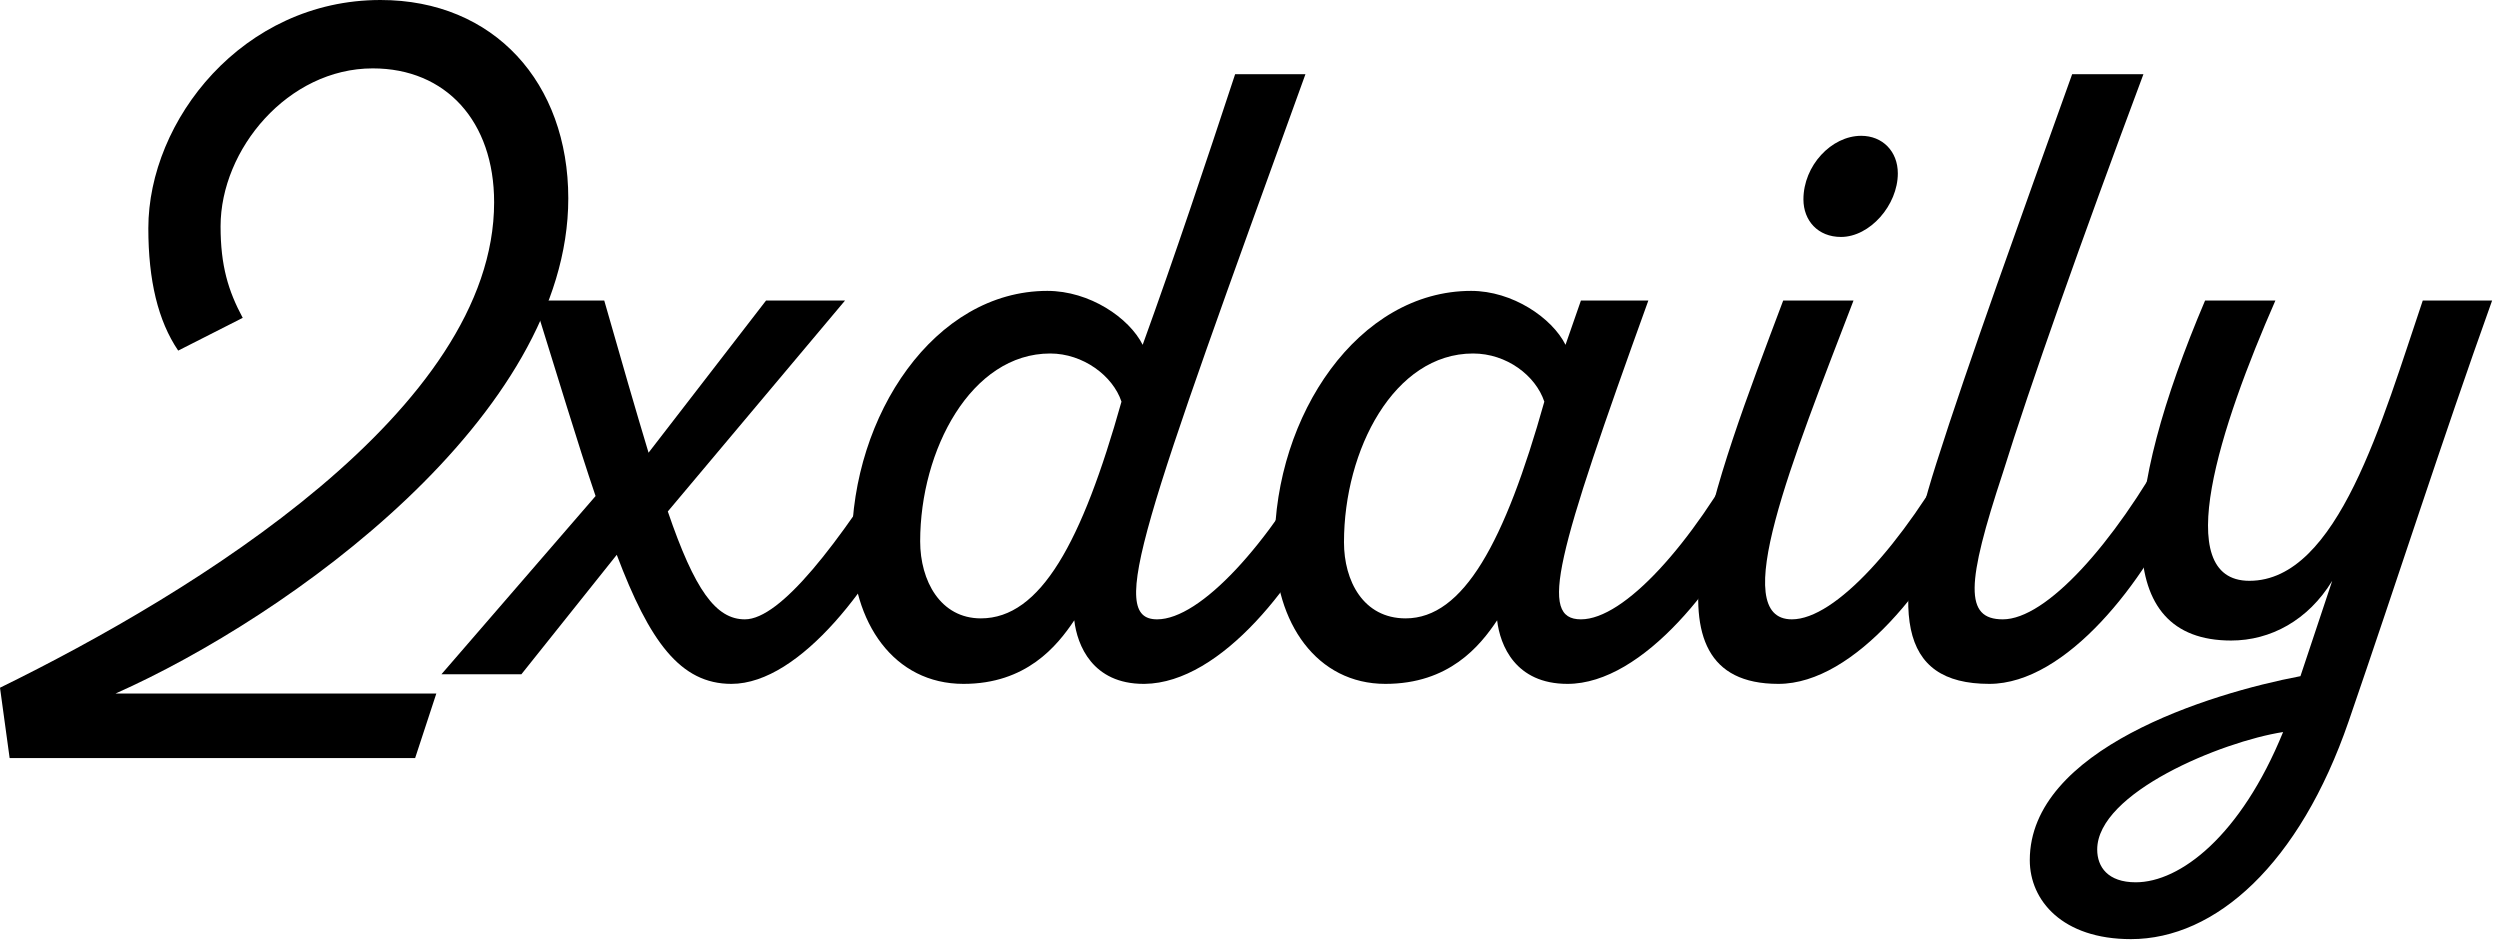
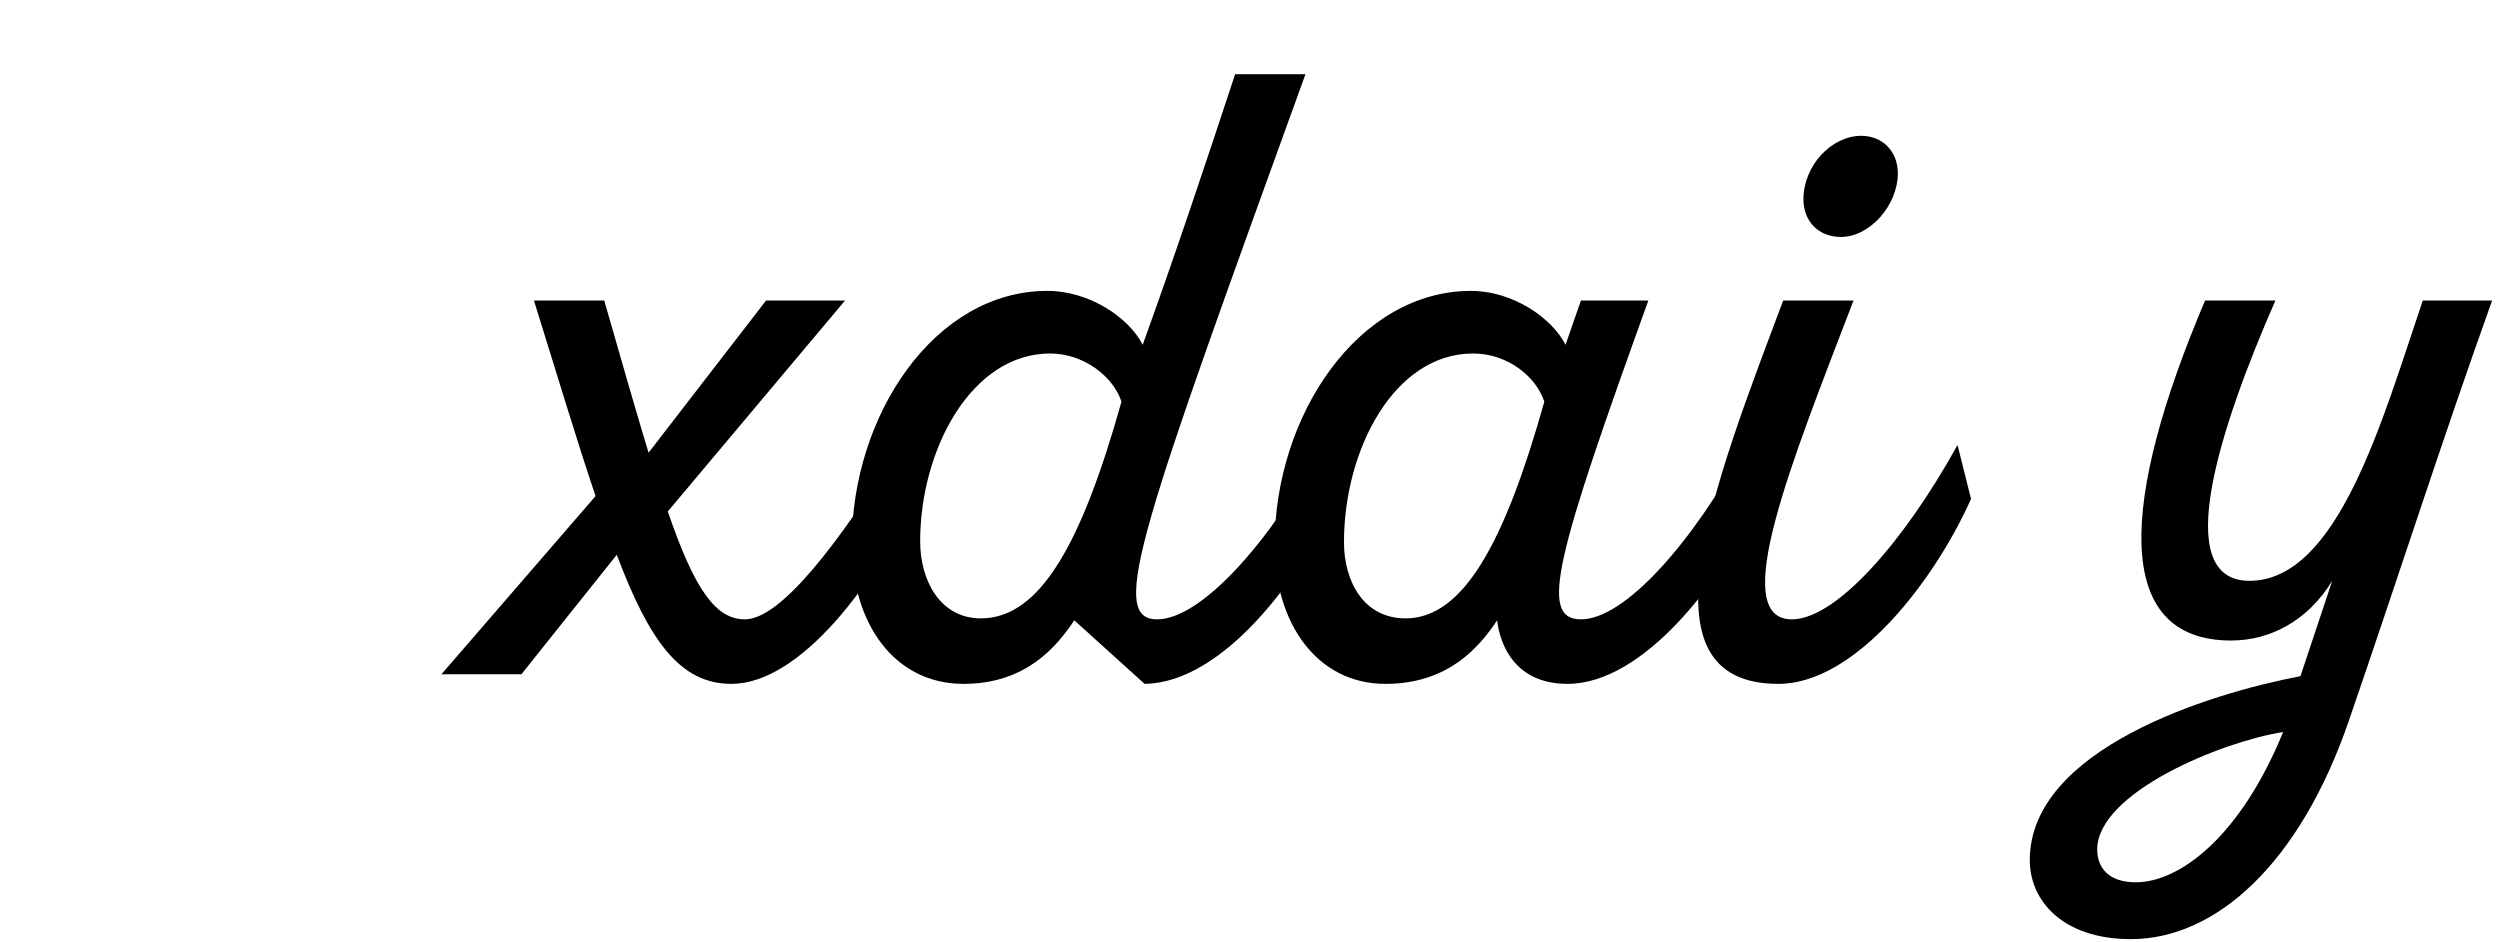
<svg xmlns="http://www.w3.org/2000/svg" width="100%" height="100%" viewBox="0 0 231 87" xml:space="preserve" style="fill-rule:evenodd;clip-rule:evenodd;stroke-linejoin:round;stroke-miterlimit:2;">
  <g transform="matrix(1,0,0,1,-381.931,-340.612)">
    <g transform="matrix(1,0,0,1,220.845,41.176)">
      <g transform="matrix(1,0,0,1,6.646,-0.267)">
-         <path d="M206.95,318.037C206.95,307.357 200.097,299.703 189.595,299.703C176.868,299.703 168.146,310.828 168.146,320.796C168.146,325.602 169.036,329.34 170.905,332.099L176.868,329.073C175.533,326.581 174.821,324.267 174.821,320.618C174.821,313.498 181.051,306.022 188.883,306.022C195.647,306.022 200.097,310.917 200.097,318.393C200.097,337.528 172.418,354.438 154.44,363.249L155.33,369.746L192.799,369.746L194.757,363.783L165.12,363.783C181.14,356.663 206.95,338.151 206.95,318.037Z" style="fill-rule:nonzero;" />
-       </g>
+         </g>
      <path d="M244.241,340.554C238.545,349.721 233.205,356.663 229.912,356.663C227.242,356.663 225.284,353.993 222.792,346.695L239.168,327.204L231.87,327.204L221.012,341.266C219.855,337.439 218.52,332.811 216.918,327.204L210.421,327.204C212.646,334.324 214.426,340.287 216.117,345.271L201.877,361.736L209.264,361.736L218.075,350.7C221.101,358.71 223.949,362.626 228.666,362.626C235.074,362.626 242.105,353.103 245.487,345.538L244.241,340.554Z" style="fill-rule:nonzero;" />
-       <path d="M283.312,340.554C278.328,349.721 272.009,356.663 268.004,356.663C263.376,356.663 266.669,347.852 281.71,306.289L275.213,306.289C272.454,314.655 269.695,322.932 266.669,331.298C265.423,328.806 261.774,326.314 257.858,326.314C247.445,326.314 239.791,337.795 239.791,349.721C239.791,357.019 243.707,362.626 250.115,362.626C255.9,362.626 258.748,359.155 260.35,356.752C260.617,359.066 262.041,362.626 266.758,362.626L266.847,362.626C273.967,362.537 281.176,353.103 284.558,345.538L283.312,340.554ZM251.717,356.574C247.979,356.574 246.11,353.103 246.11,349.454C246.11,340.999 250.827,332.099 258.125,332.099C261.151,332.099 263.91,334.146 264.711,336.549C261.062,349.543 257.235,356.574 251.717,356.574Z" style="fill-rule:nonzero;" />
+       <path d="M283.312,340.554C278.328,349.721 272.009,356.663 268.004,356.663C263.376,356.663 266.669,347.852 281.71,306.289L275.213,306.289C272.454,314.655 269.695,322.932 266.669,331.298C265.423,328.806 261.774,326.314 257.858,326.314C247.445,326.314 239.791,337.795 239.791,349.721C239.791,357.019 243.707,362.626 250.115,362.626C255.9,362.626 258.748,359.155 260.35,356.752L266.847,362.626C273.967,362.537 281.176,353.103 284.558,345.538L283.312,340.554ZM251.717,356.574C247.979,356.574 246.11,353.103 246.11,349.454C246.11,340.999 250.827,332.099 258.125,332.099C261.151,332.099 263.91,334.146 264.711,336.549C261.062,349.543 257.235,356.574 251.717,356.574Z" style="fill-rule:nonzero;" />
      <path d="M322.383,340.554C317.399,349.721 311.169,356.663 307.164,356.663C303.248,356.663 304.85,350.878 313.394,327.204L307.164,327.204L305.74,331.298C304.494,328.806 300.845,326.314 297.018,326.314C286.605,326.314 278.862,337.795 278.862,349.81C278.862,357.019 282.778,362.626 289.097,362.626C294.971,362.626 297.819,359.155 299.421,356.752C299.688,359.066 301.112,362.626 305.918,362.626C312.949,362.626 320.247,353.103 323.718,345.538L322.383,340.554ZM290.966,356.574C287.05,356.574 285.27,353.103 285.27,349.543C285.27,340.999 289.898,332.099 297.196,332.099C300.311,332.099 302.981,334.146 303.782,336.549C300.133,349.543 296.306,356.574 290.966,356.574Z" style="fill-rule:nonzero;" />
      <path d="M331.194,321.33C333.864,321.33 336.445,318.393 336.445,315.456C336.445,313.409 335.021,311.985 333.063,311.985C330.304,311.985 327.723,314.744 327.723,317.859C327.723,319.817 329.058,321.33 331.194,321.33ZM341.963,340.554C336.89,349.721 330.66,356.663 326.655,356.663C320.692,356.663 326.655,342.067 332.351,327.204L325.854,327.204C319.357,344.47 312.237,362.626 325.409,362.626C332.529,362.626 339.827,353.103 343.209,345.538L341.963,340.554Z" style="fill-rule:nonzero;" />
-       <path d="M361.454,340.554C356.381,349.721 350.151,356.663 346.146,356.663C342.586,356.663 342.764,353.37 346.146,343.135C348.638,335.125 353.355,321.775 359.14,306.289L352.554,306.289C347.837,319.461 342.942,332.989 340.005,342.245C335.644,355.951 336.445,362.626 344.9,362.626C352.02,362.626 359.318,353.103 362.7,345.538L361.454,340.554Z" style="fill-rule:nonzero;" />
      <path d="M357.983,386.211C365.815,386.211 373.558,379.269 378.097,366.097C382.636,352.925 386.641,340.376 391.358,327.204L384.95,327.204C381.212,338.24 377.118,353.103 368.93,353.103C361.543,353.103 366.26,338.774 371.333,327.204L364.836,327.204C357.004,345.627 356.203,358.621 367.239,358.621C370.888,358.621 374.359,356.752 376.584,353.103L373.647,361.914C365.192,363.516 348.638,368.678 348.638,378.913C348.638,382.651 351.664,386.211 357.983,386.211ZM358.428,380.96C355.847,380.96 354.868,379.536 354.868,377.934C354.868,372.683 366.349,367.966 372.045,367.076C368.129,376.688 362.522,380.96 358.428,380.96Z" style="fill-rule:nonzero;" />
    </g>
  </g>
</svg>